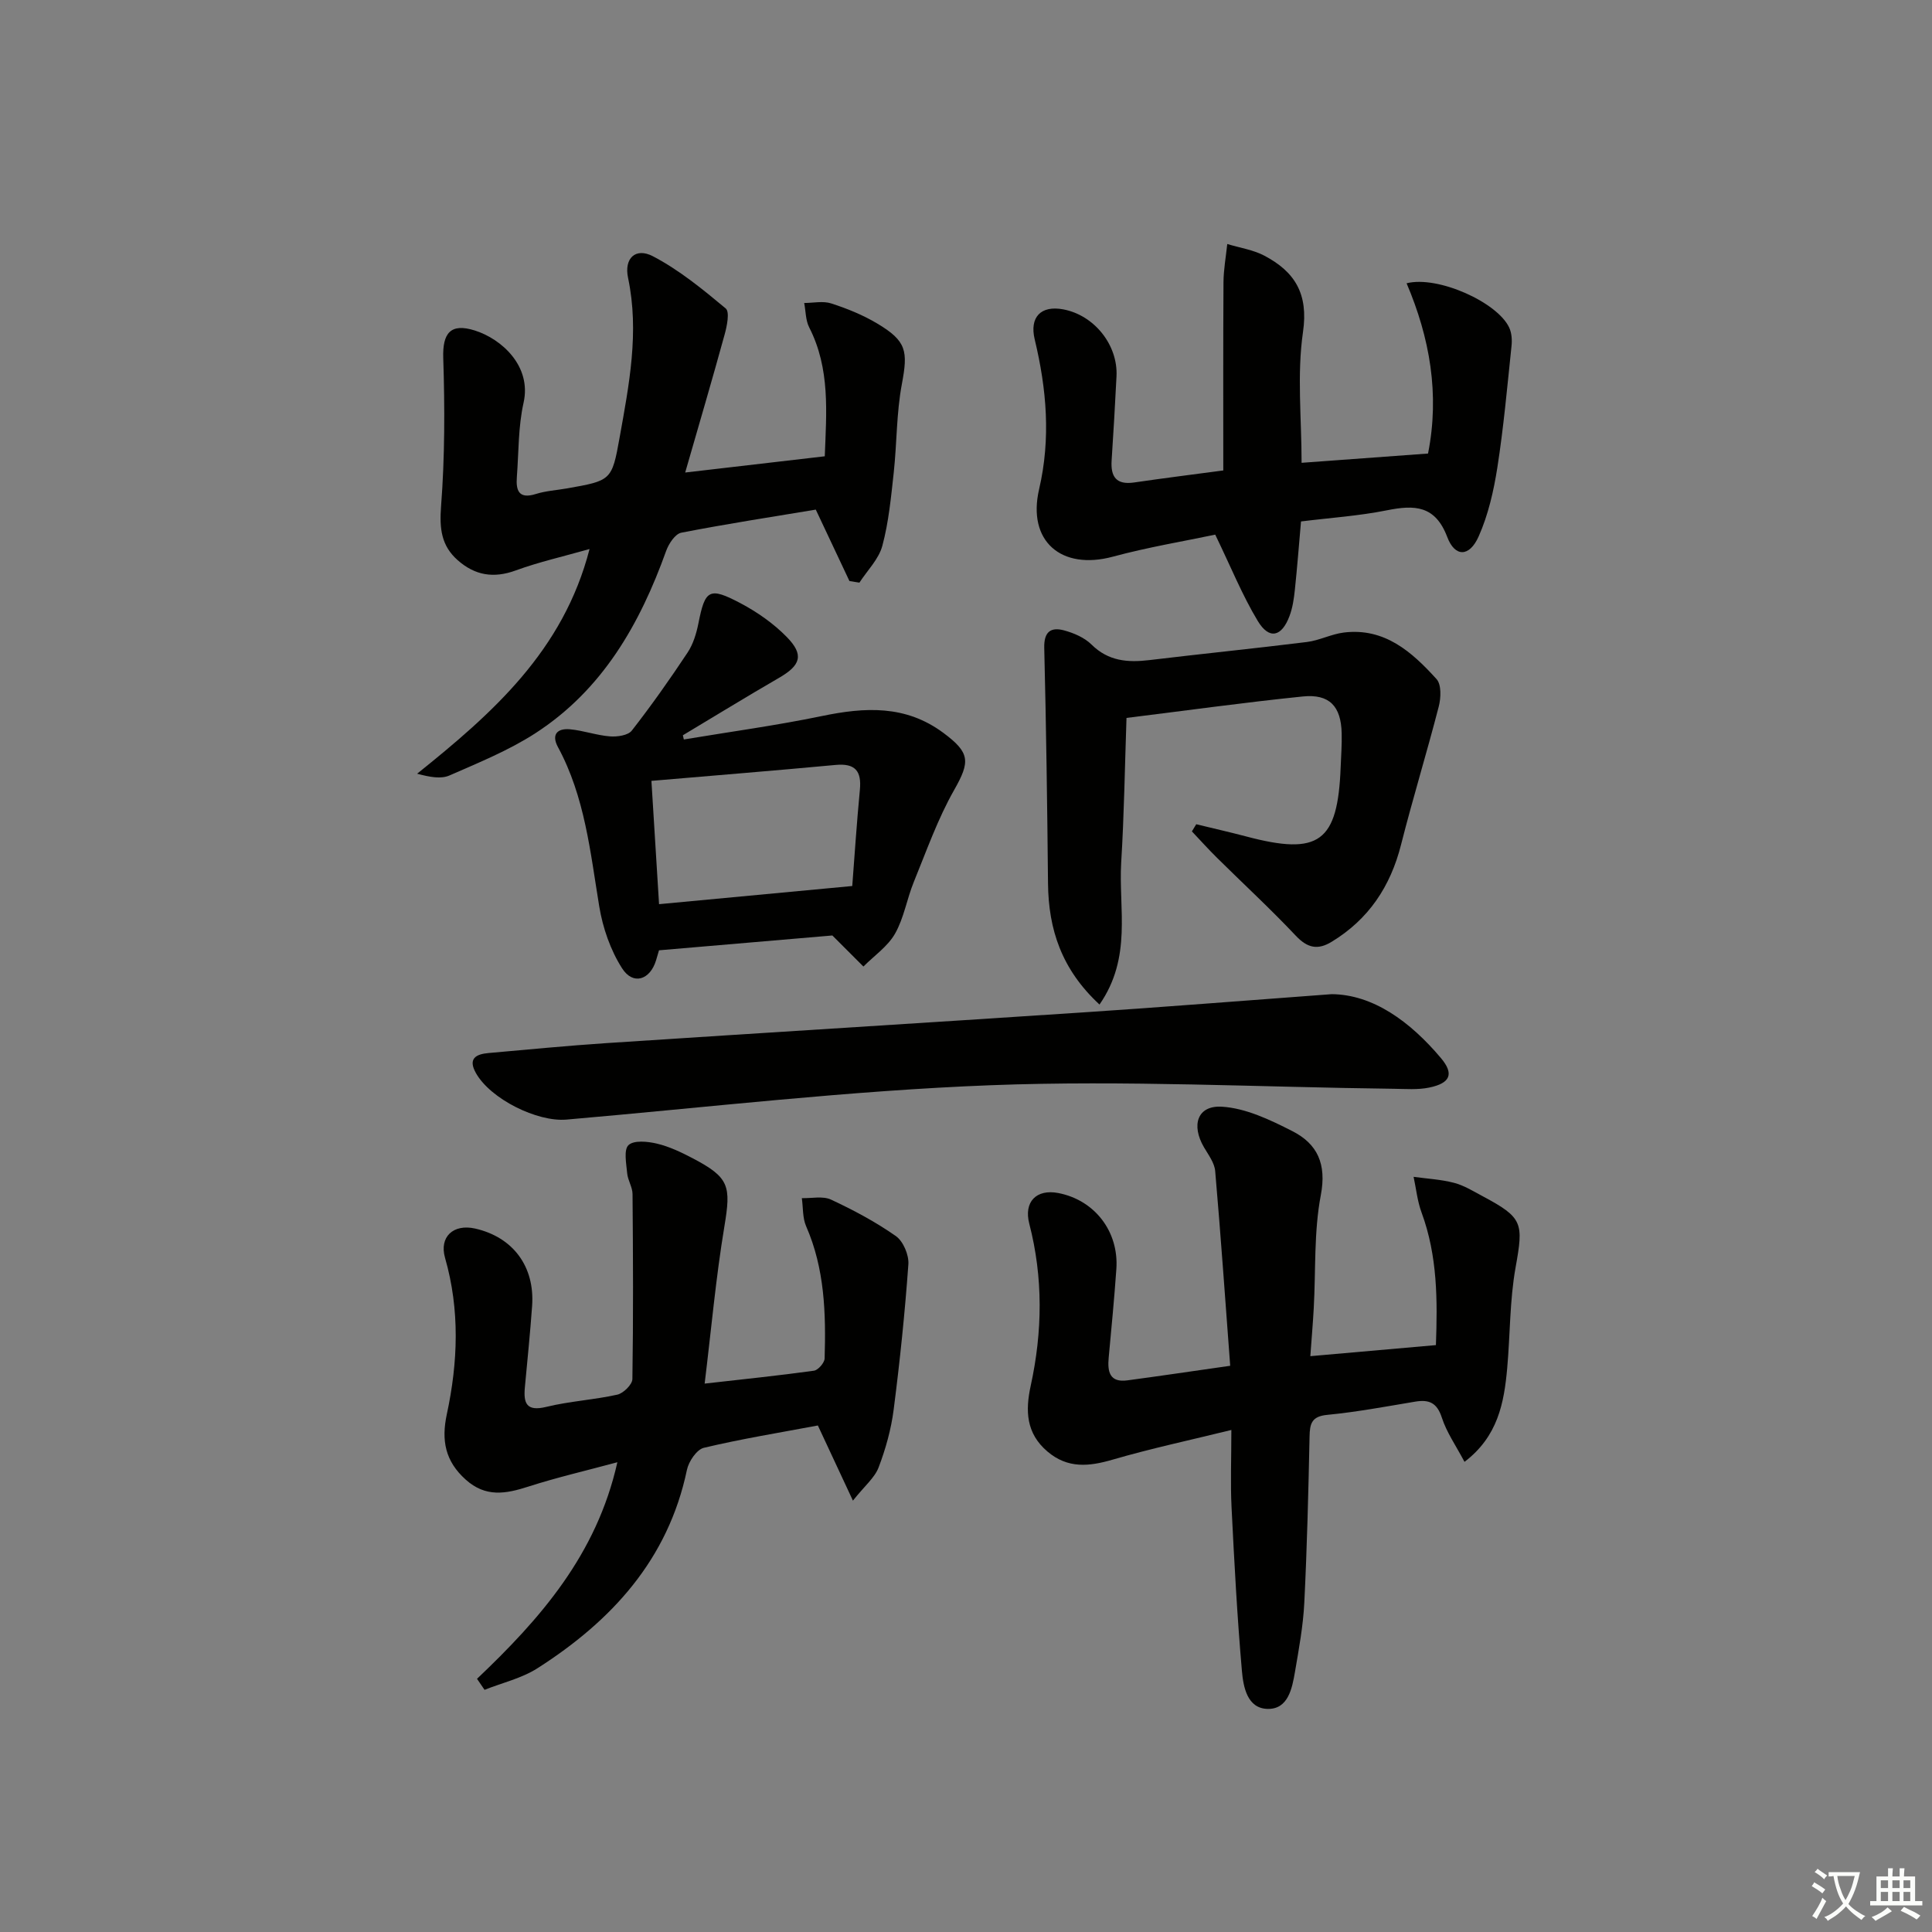
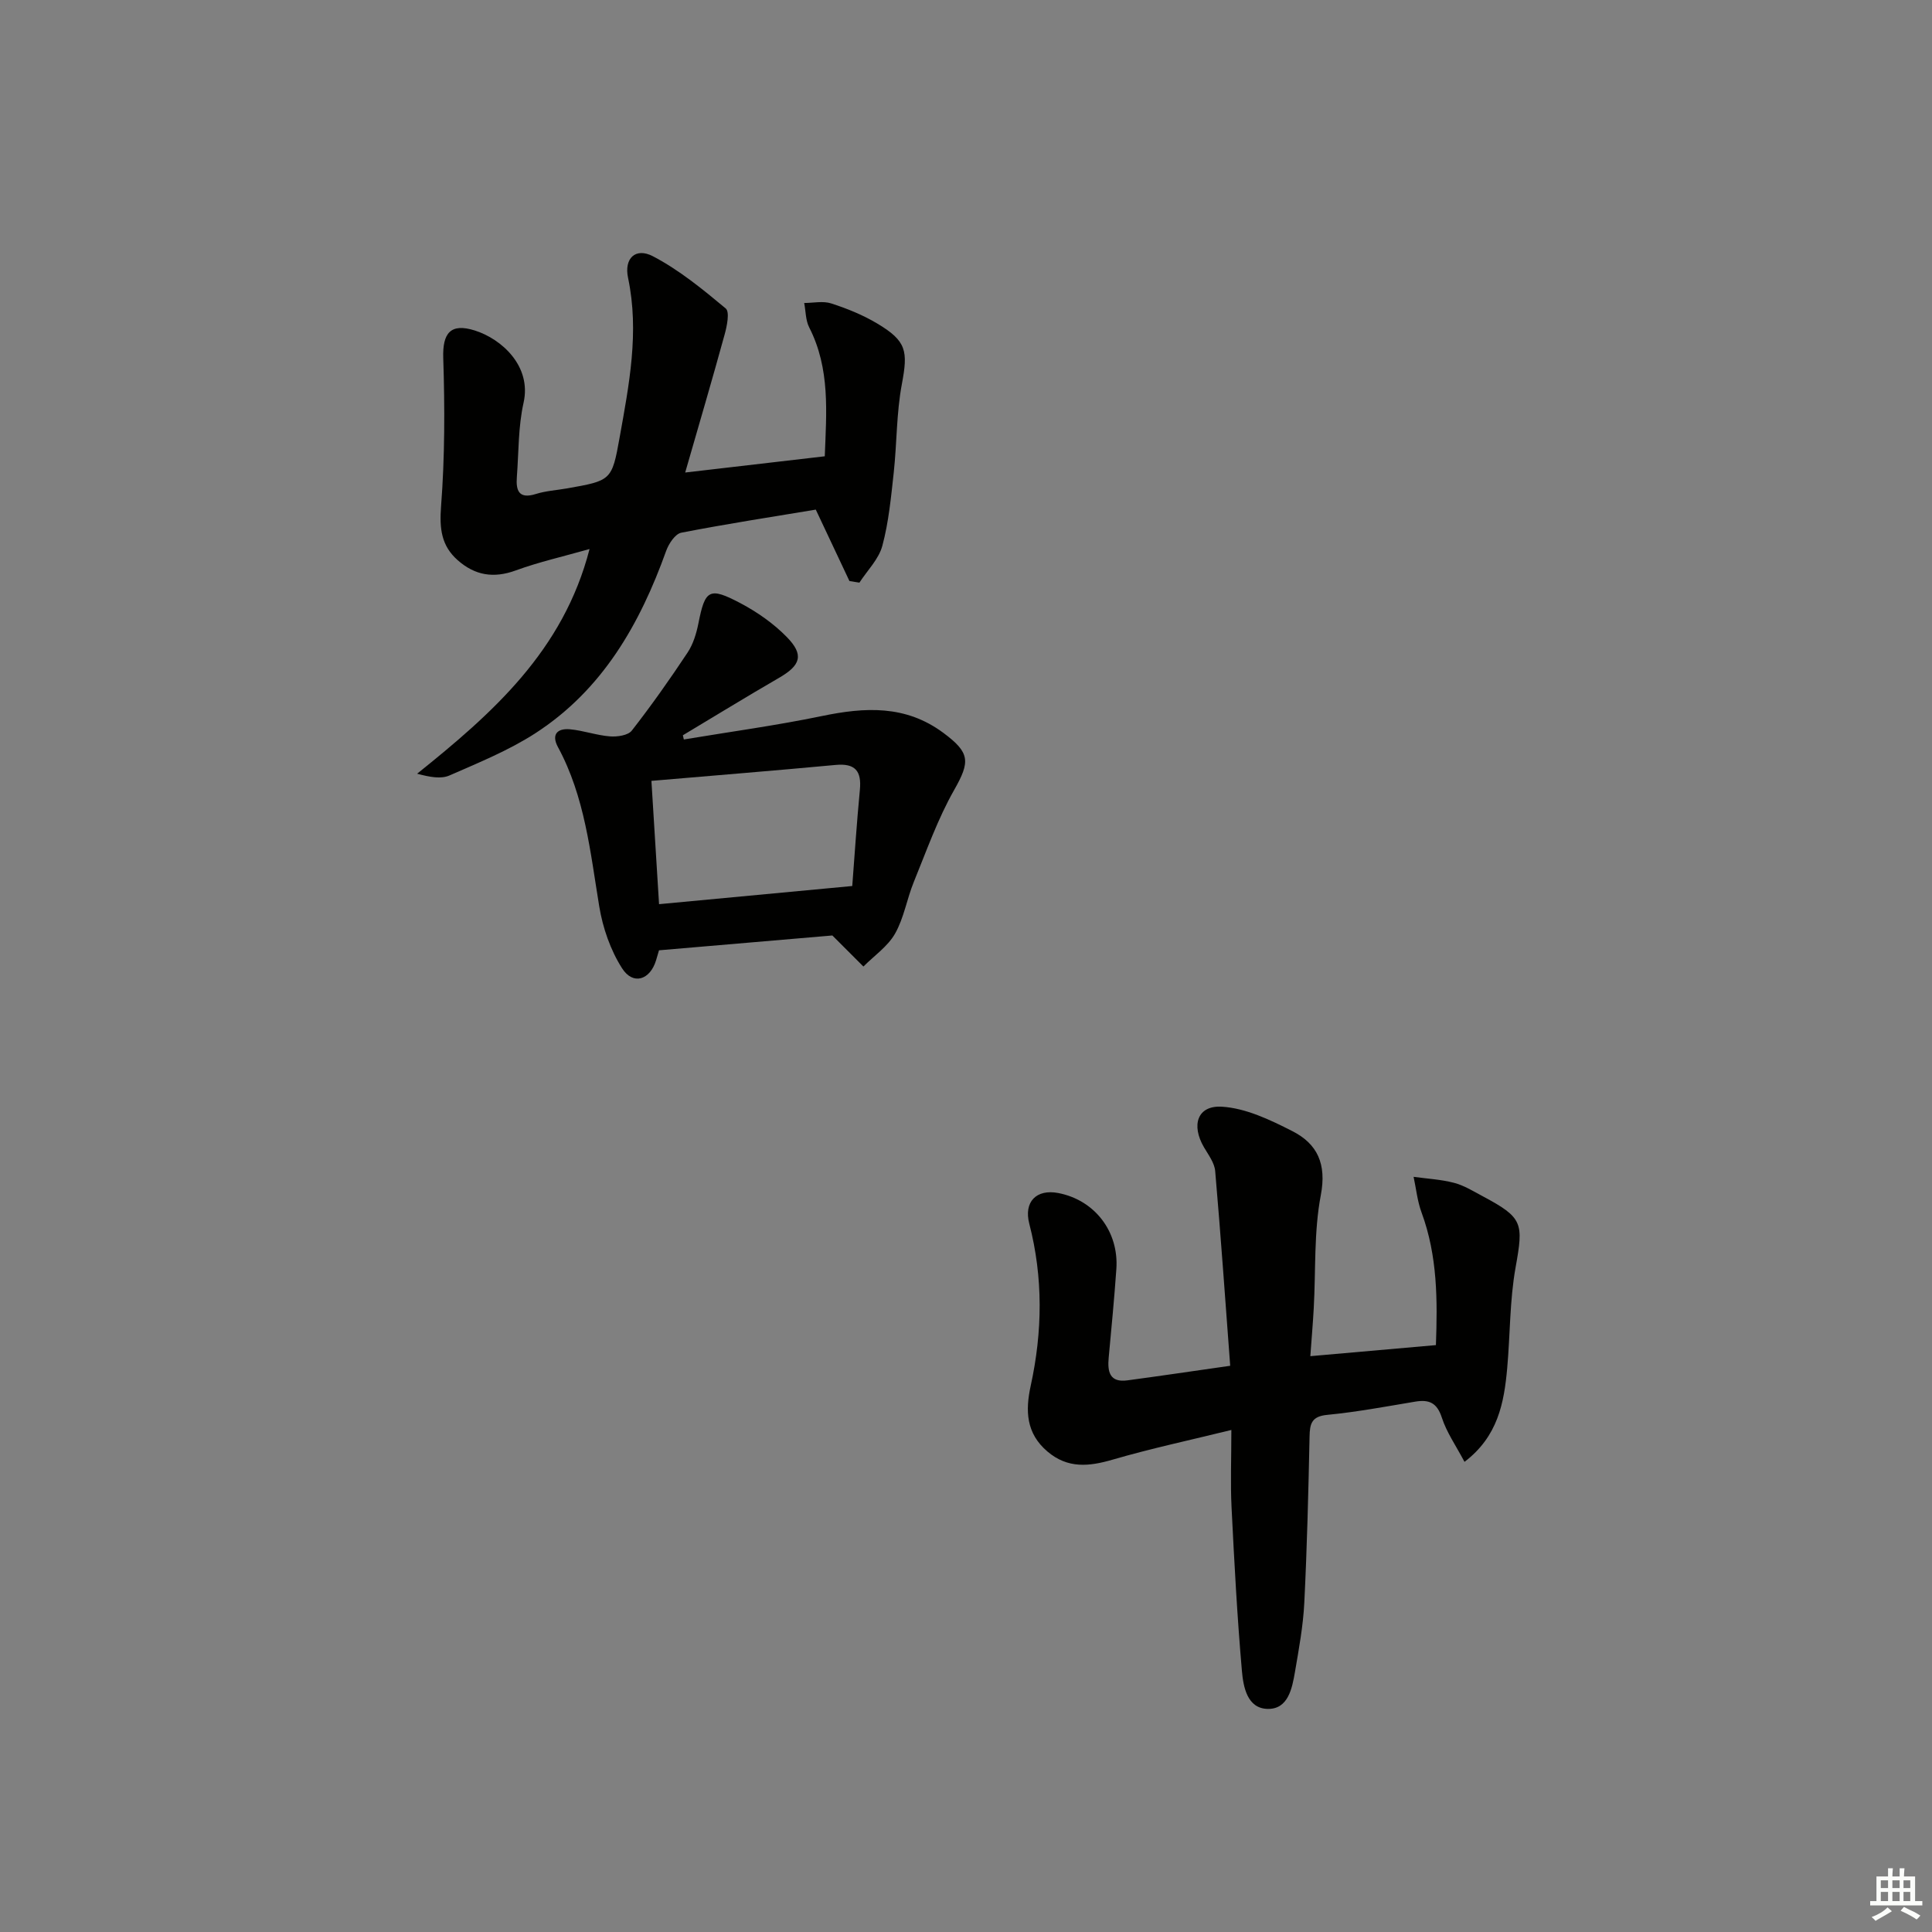
<svg xmlns="http://www.w3.org/2000/svg" enable-background="new 0 0 400 400" viewBox="0 0 400 400">
  <rect x="0" y="0" width="400" height="400" fill="#808080" stroke="none" />
-   <path d="m377.9 391.2c-.2.3-.4.5-.6.8-.7-.6-1.4-1-2.2-1.5.2-.3.4-.5.5-.8.6.4 1.4.8 2.3 1.5zm-1.8 6.1c-.2-.2-.5-.4-.9-.6.4-.6.8-1.2 1.2-1.9s.7-1.3.9-1.9c.3.3.5.5.8.7-.7 1.3-1.4 2.6-2 3.7zm2.2-9c-.3.3-.5.5-.6.8-.6-.6-1.3-1.1-2-1.5.3-.3.5-.5.6-.7.6.5 1.3.9 2 1.4zm.3.2v-.9h2 4.5c-.3 1.3-.6 2.5-1 3.6s-.9 2.1-1.4 3c.4.5 1 1 1.6 1.4s1.2.8 1.9 1.1c-.3.2-.5.4-.8.8-.4-.3-1-.7-1.6-1.2s-1.2-1.1-1.6-1.6c-.5.6-1.1 1.1-1.7 1.6s-1.4.9-2.1 1.4c-.1-.3-.3-.5-.7-.8.6-.2 1.2-.5 1.9-1s1.4-1.1 2-1.8c-.5-.8-.9-1.6-1.2-2.5s-.6-2-.8-3.2c-.4.1-.7.1-1 .1zm2.5 2.7c.3 1 .7 1.7 1 2.2.3-.5.6-1.1 1-2s.6-1.9.9-3h-3.2-.4c.1.9.3 1.8.7 2.8z" fill="#fbfcfa" />
  <path d="m396.5 388.5v1.5 3.6h1.5v.9c-.4 0-1 0-1.7 0h-7.9c-.5 0-.9 0-1.2 0v-.9h1.3v-3.5c0-.7 0-1.2 0-1.6h2.4c0-.8 0-1.4 0-1.7h1c0 .3-.1.8-.1 1.7h1.5c0-.8 0-1.4 0-1.7h1c0 .3-.1.9-.1 1.7zm-8.2 9.2c-.2-.3-.5-.5-.8-.8.8-.3 1.4-.6 1.9-.9s1-.7 1.4-1.1c.3.3.6.5.9.8-1.6 1-2.8 1.6-3.4 2zm2.6-6.8v-1.6h-1.5v1.6zm0 2.7v-1.9h-1.5v1.9zm2.4-2.7v-1.6h-1.5v1.6zm0 2.7v-1.9h-1.5v1.9zm.2 2 .7-.8c.4.2.9.5 1.6.8s1.3.7 1.8 1c-.3.3-.5.6-.8.8-.4-.3-1.5-1-3.3-1.8zm2-4.7v-1.6h-1.4v1.6zm0 2.7v-1.9h-1.4v1.9z" fill="#fbfcfa" />
  <g fill="#010100">
    <path d="m303.21 302.66c-1.76-3.33-3.7-6.09-4.69-9.15-1-3.08-2.63-3.79-5.49-3.32-6.06 1.01-12.11 2.15-18.22 2.74-3.25.31-3.63 1.8-3.68 4.51-.24 11.47-.52 22.95-1.09 34.41-.24 4.79-1.12 9.56-1.93 14.29-.59 3.45-1.42 7.73-5.62 7.67-4.29-.06-5.08-4.59-5.37-7.91-.98-11.25-1.58-22.54-2.14-33.82-.25-4.96-.04-9.94-.04-16.02-8.66 2.13-16.68 3.84-24.53 6.13-4.93 1.44-9.33 1.91-13.55-1.67-4.44-3.77-4.59-8.46-3.46-13.63 2.44-11.19 2.59-22.37-.3-33.54-1.17-4.51 1.46-7.21 5.98-6.35 7.54 1.44 12.59 7.95 12.05 15.74-.43 6.13-1.02 12.25-1.59 18.37-.27 2.89.2 5.17 3.86 4.68 6.73-.9 13.45-1.9 21.3-3.02-1.02-13.58-1.95-26.96-3.11-40.33-.15-1.69-1.4-3.34-2.32-4.91-2.68-4.58-1.38-8.69 3.68-8.4 4.97.29 10.03 2.72 14.62 5.06 5.18 2.63 7.12 6.79 5.89 13.25-1.45 7.6-1.03 15.55-1.46 23.35-.17 3.13-.44 6.25-.71 9.99 8.5-.75 16.83-1.48 26-2.29.33-9.2.36-18.44-2.98-27.48-.86-2.34-1.11-4.9-1.64-7.36 2.8.39 5.65.53 8.36 1.24 2.05.53 3.96 1.71 5.86 2.73 8.47 4.51 8.55 5.55 6.89 14.82-1.22 6.82-1.11 13.88-1.73 20.82-.65 7.2-1.92 14.14-8.84 19.4z" />
-     <path d="m98.76 347.58c13.05-12.4 24.75-25.64 29.06-44.84-6.52 1.76-12.55 3.15-18.42 5.04-4.68 1.51-8.85 2.28-12.99-1.45-4.23-3.8-5.06-8.09-3.91-13.48 2.32-10.79 2.74-21.63-.36-32.43-1.24-4.34 1.72-7.08 6.24-6.06 7.83 1.78 12.36 7.84 11.79 15.99-.4 5.63-.98 11.24-1.5 16.86-.31 3.33.33 5.07 4.43 4.07 4.82-1.18 9.85-1.45 14.7-2.53 1.27-.28 3.11-2.1 3.13-3.23.2-12.76.14-25.53.03-38.3-.01-1.44-.98-2.85-1.11-4.31-.18-2-.75-4.86.28-5.83 1.12-1.05 3.98-.76 5.9-.3 2.55.61 5.01 1.78 7.35 3.01 7.66 4.01 7.99 5.74 6.59 14.17-1.76 10.58-2.71 21.3-4.08 32.5 7.92-.9 15.28-1.65 22.62-2.67.87-.12 2.19-1.63 2.22-2.53.28-9.33.02-18.59-3.83-27.38-.76-1.74-.61-3.87-.89-5.82 2.03.06 4.34-.48 6.03.3 4.65 2.17 9.24 4.61 13.43 7.55 1.53 1.07 2.73 3.91 2.6 5.83-.72 10.06-1.76 20.12-3.05 30.13-.52 4.06-1.66 8.13-3.12 11.96-.82 2.14-2.88 3.8-5.31 6.86-2.73-5.85-4.92-10.53-7.26-15.56-7.75 1.46-15.74 2.75-23.6 4.62-1.48.35-3.15 2.83-3.51 4.58-3.9 18.57-15.58 31.25-30.94 41.06-3.27 2.09-7.29 3.01-10.96 4.47-.55-.78-1.06-1.53-1.56-2.28z" />
    <path d="m175.87 120.3c-2.23-4.73-4.46-9.45-6.97-14.79-8.97 1.49-18.45 2.95-27.85 4.78-1.26.25-2.59 2.27-3.12 3.74-5.45 15.2-13.21 28.81-27.11 37.79-5.51 3.56-11.72 6.08-17.76 8.73-1.76.77-4.04.35-6.7-.36 15.6-12.52 30.27-25.43 35.7-46.52-5.53 1.57-10.51 2.69-15.27 4.43-4.59 1.68-8.44 1.04-12.01-2.1-3.45-3.03-3.81-6.62-3.46-11.21.78-10.17.78-20.44.45-30.65-.17-5.2 1.52-7.29 6.52-5.72 5.51 1.73 11.82 7.35 10.11 14.96-1.12 4.98-1 10.23-1.39 15.37-.22 2.83.41 4.64 3.95 3.52 2.04-.64 4.24-.77 6.36-1.14 9.2-1.63 9.37-1.6 10.96-10.52 1.96-10.94 4.12-21.86 1.75-33.1-.85-4.04 1.56-6.32 5.14-4.46 5.44 2.84 10.33 6.85 15.08 10.81.86.71.26 3.66-.23 5.42-2.54 9.25-5.25 18.45-8.16 28.55 10.14-1.18 19.25-2.24 28.9-3.36.34-9.08 1.15-18.11-3.22-26.68-.76-1.48-.71-3.37-1.04-5.06 1.87 0 3.89-.46 5.59.09 3.29 1.06 6.57 2.39 9.53 4.16 6.12 3.65 6.38 5.71 5.1 12.55-1.13 5.99-1.02 12.21-1.68 18.3-.56 5.09-1.04 10.26-2.36 15.17-.74 2.77-3.11 5.1-4.75 7.63-.69-.11-1.38-.22-2.06-.33z" />
-     <path d="m253.27 97.4c0-13.11-.04-26.04.04-38.97.02-2.64.51-5.28.78-7.91 2.57.78 5.34 1.19 7.67 2.41 6.3 3.32 9.17 7.87 8.01 15.82-1.27 8.76-.29 17.85-.29 27.07 8.64-.63 17.2-1.26 26.18-1.92 2.44-12.31.36-23.97-4.44-35.25 6.46-1.64 18.83 3.94 21.25 9.19.52 1.12.61 2.57.47 3.83-.88 8.39-1.63 16.8-2.93 25.13-.76 4.85-1.89 9.81-3.87 14.26-1.91 4.3-4.91 4.33-6.5.13-2.48-6.56-6.75-6.69-12.48-5.54-5.82 1.17-11.8 1.56-17.8 2.31-.44 4.99-.79 9.6-1.28 14.21-.19 1.8-.46 3.66-1.09 5.34-1.62 4.37-4.22 4.97-6.58 1.06-3.22-5.34-5.57-11.2-8.81-17.88-6.4 1.35-13.89 2.59-21.18 4.56-10.69 2.88-17.79-3.2-15.28-13.98 2.44-10.5 1.55-20.75-.92-31.02-1.09-4.57 1.26-7.07 5.91-6.2 6.42 1.2 11.36 7.37 11.03 13.87-.29 5.81-.63 11.61-1.01 17.42-.22 3.36.96 5.07 4.6 4.56 6.22-.91 12.45-1.69 18.52-2.5z" />
-     <path d="m275.72 205.83c8.54.08 16.21 5.64 22.6 13.22 2.8 3.32 1.93 5.22-2.42 6.12-2.36.49-4.88.28-7.32.25-27.8-.33-55.63-1.8-83.38-.74-29.36 1.12-58.63 4.58-87.93 7.12-6.04.52-15.71-4.25-18.74-9.64-1.68-2.99 0-3.91 2.61-4.14 8.11-.72 16.22-1.51 24.35-2.05 32.84-2.16 65.7-4.17 98.54-6.35 16.57-1.09 33.13-2.42 51.69-3.79z" />
-     <path d="m227.64 207.98c-7.88-7.3-10.56-15.58-10.66-25.08-.16-16.26-.38-32.52-.78-48.77-.08-3.33 1.35-4.35 4.09-3.62 2.04.55 4.25 1.5 5.71 2.95 3.48 3.43 7.47 3.74 11.93 3.21 10.87-1.31 21.77-2.4 32.64-3.75 2.59-.32 5.06-1.64 7.65-1.96 8.45-1.04 14.11 4.02 19.2 9.64 1.03 1.13.92 3.89.46 5.67-2.47 9.58-5.38 19.04-7.81 28.62-2.19 8.65-6.71 15.45-14.37 20.1-2.87 1.75-5 1.3-7.41-1.25-5.24-5.56-10.87-10.75-16.31-16.13-1.79-1.77-3.48-3.65-5.21-5.48.3-.49.6-.99.9-1.48 3.44.84 6.89 1.62 10.31 2.52 15.14 4.02 19 1.21 19.59-14.36.09-2.33.27-4.66.21-6.99-.13-5.61-2.53-8.19-8.08-7.62-12.03 1.23-24.02 2.9-36.47 4.44-.35 10.13-.49 20.05-1.1 29.95-.56 9.52 2.3 19.61-4.49 29.39z" />
    <path d="m141.58 153.1c9.53-1.59 19.12-2.89 28.58-4.85 8.91-1.85 17.32-2.33 25.15 3.48 5.56 4.13 5.58 5.94 2.23 11.84-3.4 5.99-5.72 12.6-8.34 19.01-1.44 3.52-2.04 7.46-3.89 10.72-1.51 2.65-4.32 4.57-6.55 6.81-1.94-1.94-3.87-3.87-6.43-6.43-10.94.94-23.12 1.98-35.89 3.07-.08.27-.34 1.16-.6 2.04-1.23 4.11-4.77 5.26-7.05 1.68-2.4-3.76-3.99-8.36-4.72-12.79-1.86-11.28-2.97-22.69-8.55-33-1.42-2.63-.12-3.92 2.47-3.69 2.78.25 5.5 1.25 8.29 1.47 1.51.12 3.75-.2 4.53-1.2 4.07-5.22 7.89-10.64 11.55-16.16 1.16-1.75 1.82-3.95 2.24-6.04 1.38-6.99 2.22-7.61 8.75-4.15 3.46 1.83 6.82 4.19 9.55 6.98 3.62 3.7 2.87 5.86-1.61 8.45-6.69 3.87-13.28 7.92-19.91 11.89.07.3.14.58.2.87zm-5.13 34.1c13.34-1.25 26.24-2.46 40-3.76.47-6.11.92-13.03 1.58-19.93.37-3.88-.97-5.51-5-5.14-12.53 1.17-25.08 2.18-38.16 3.3.52 8.41 1.02 16.47 1.58 25.53z" />
  </g>
</svg>